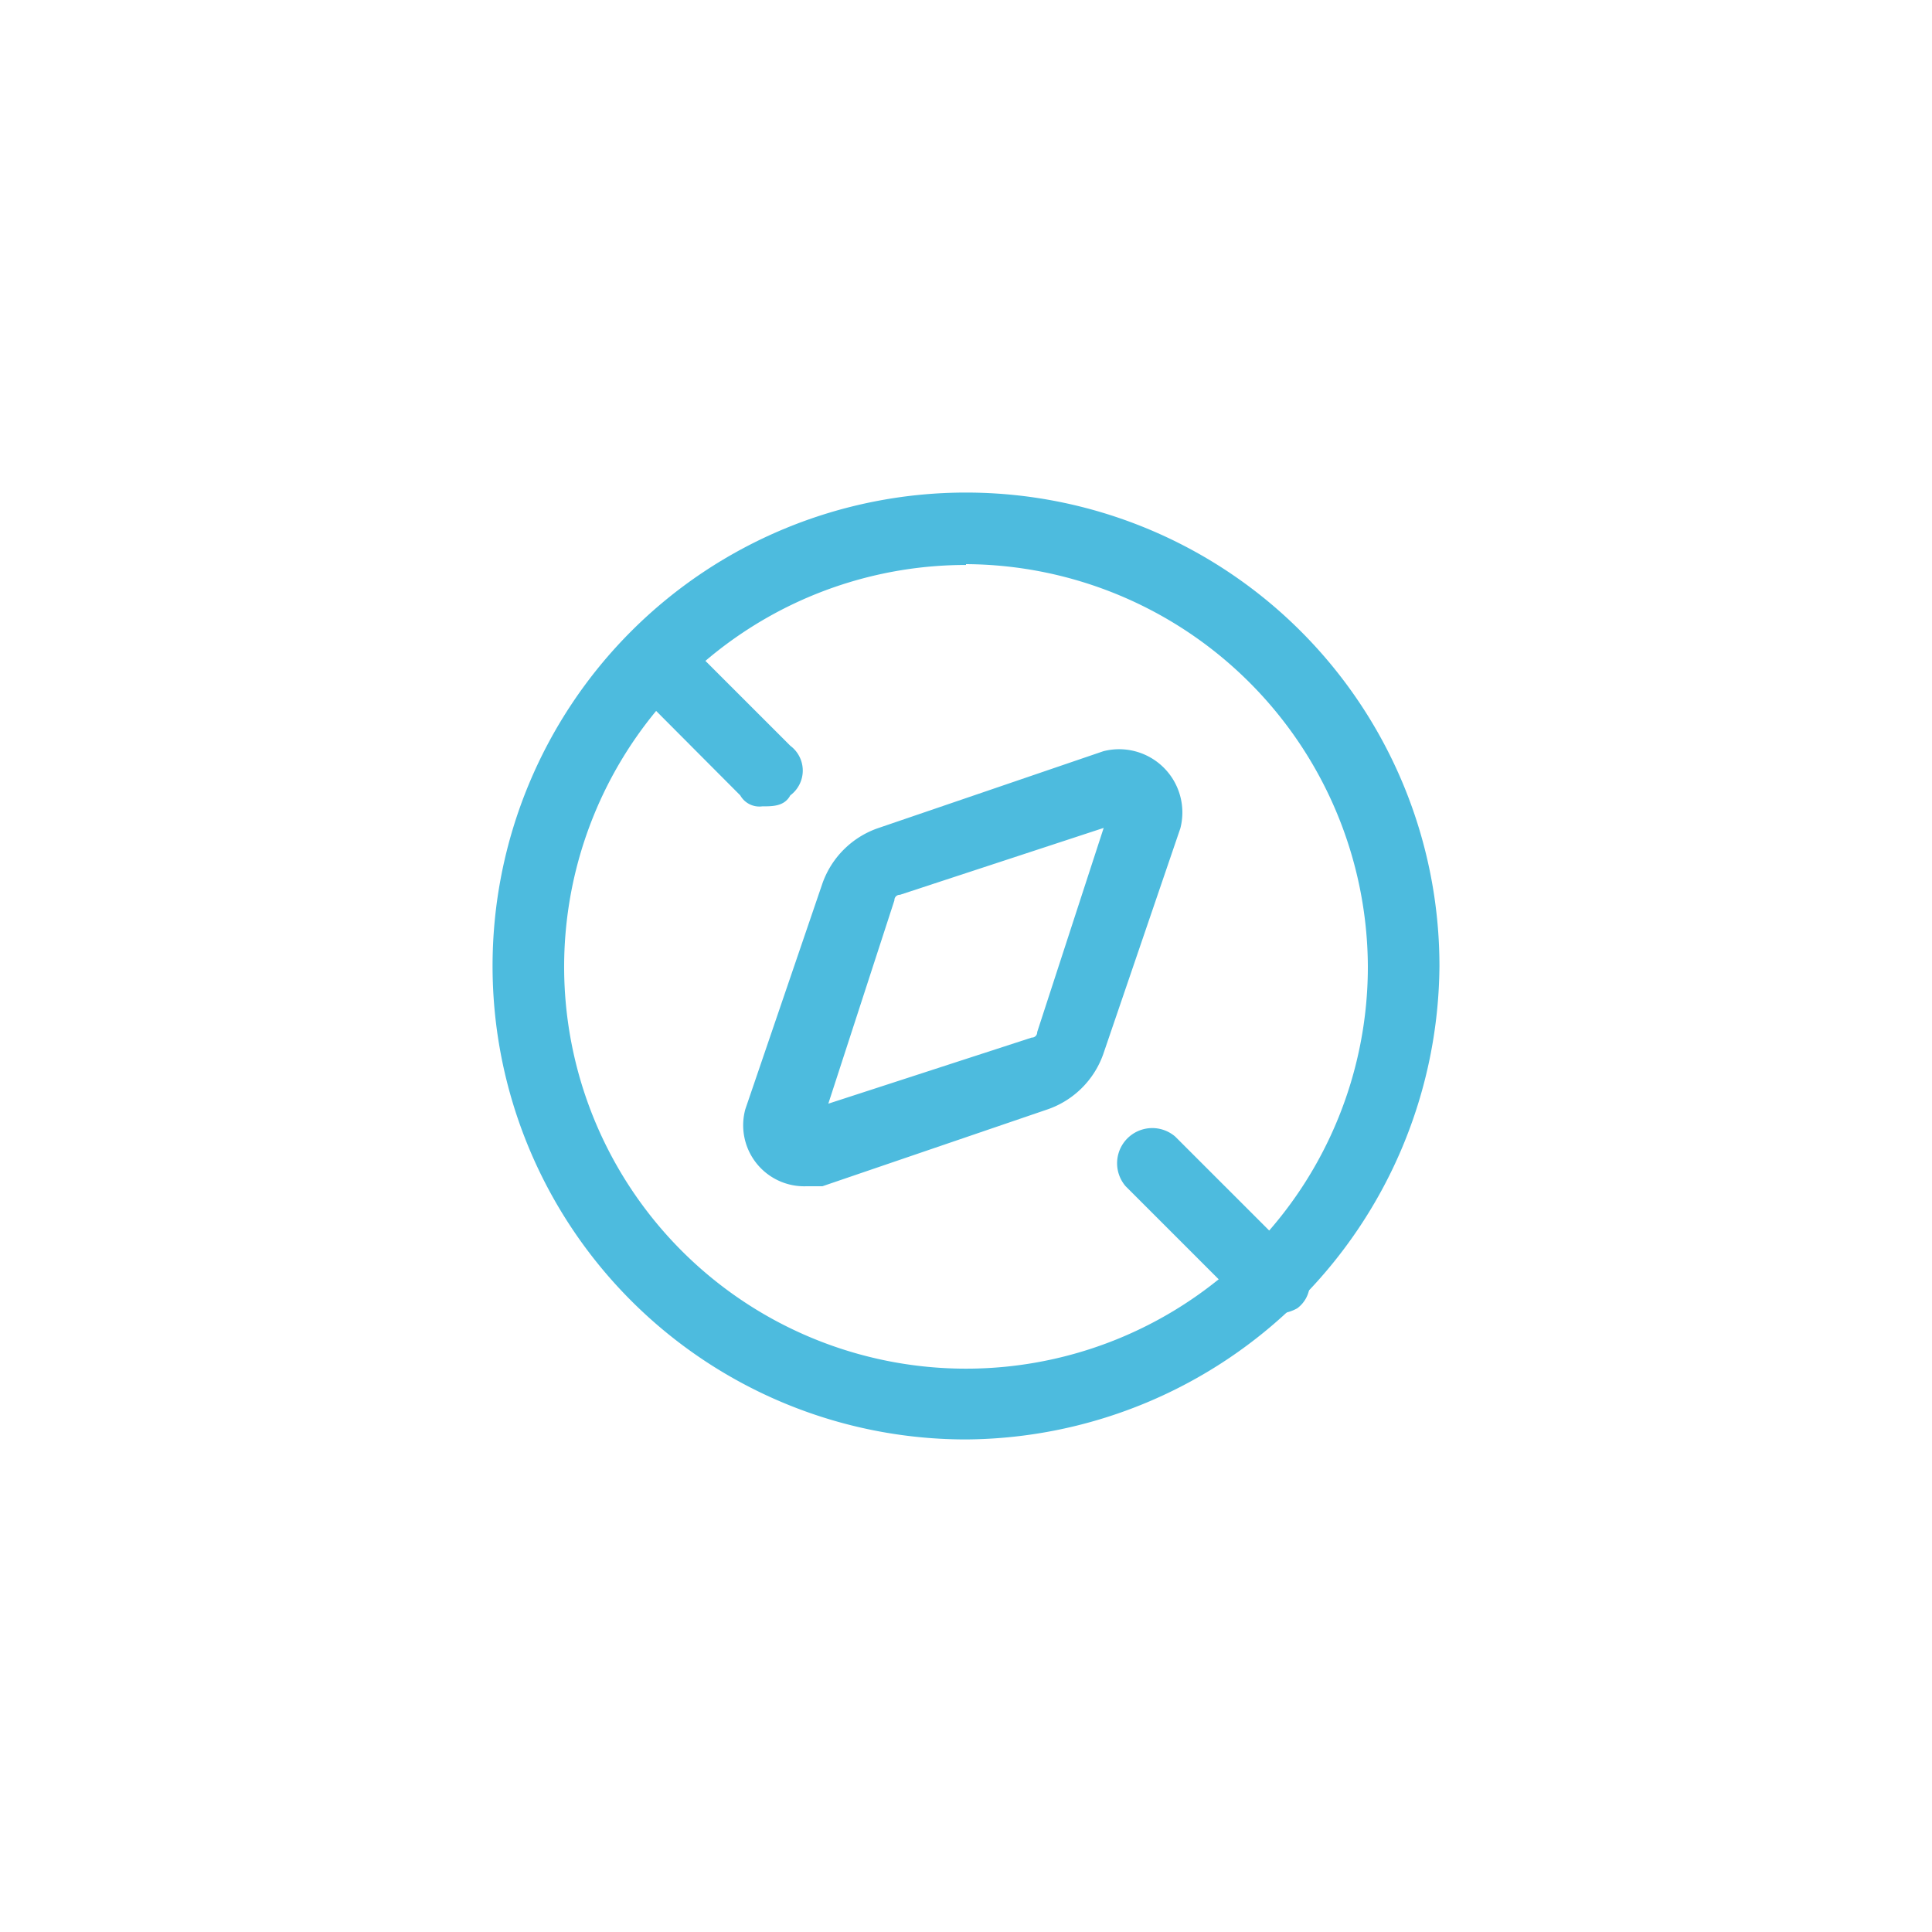
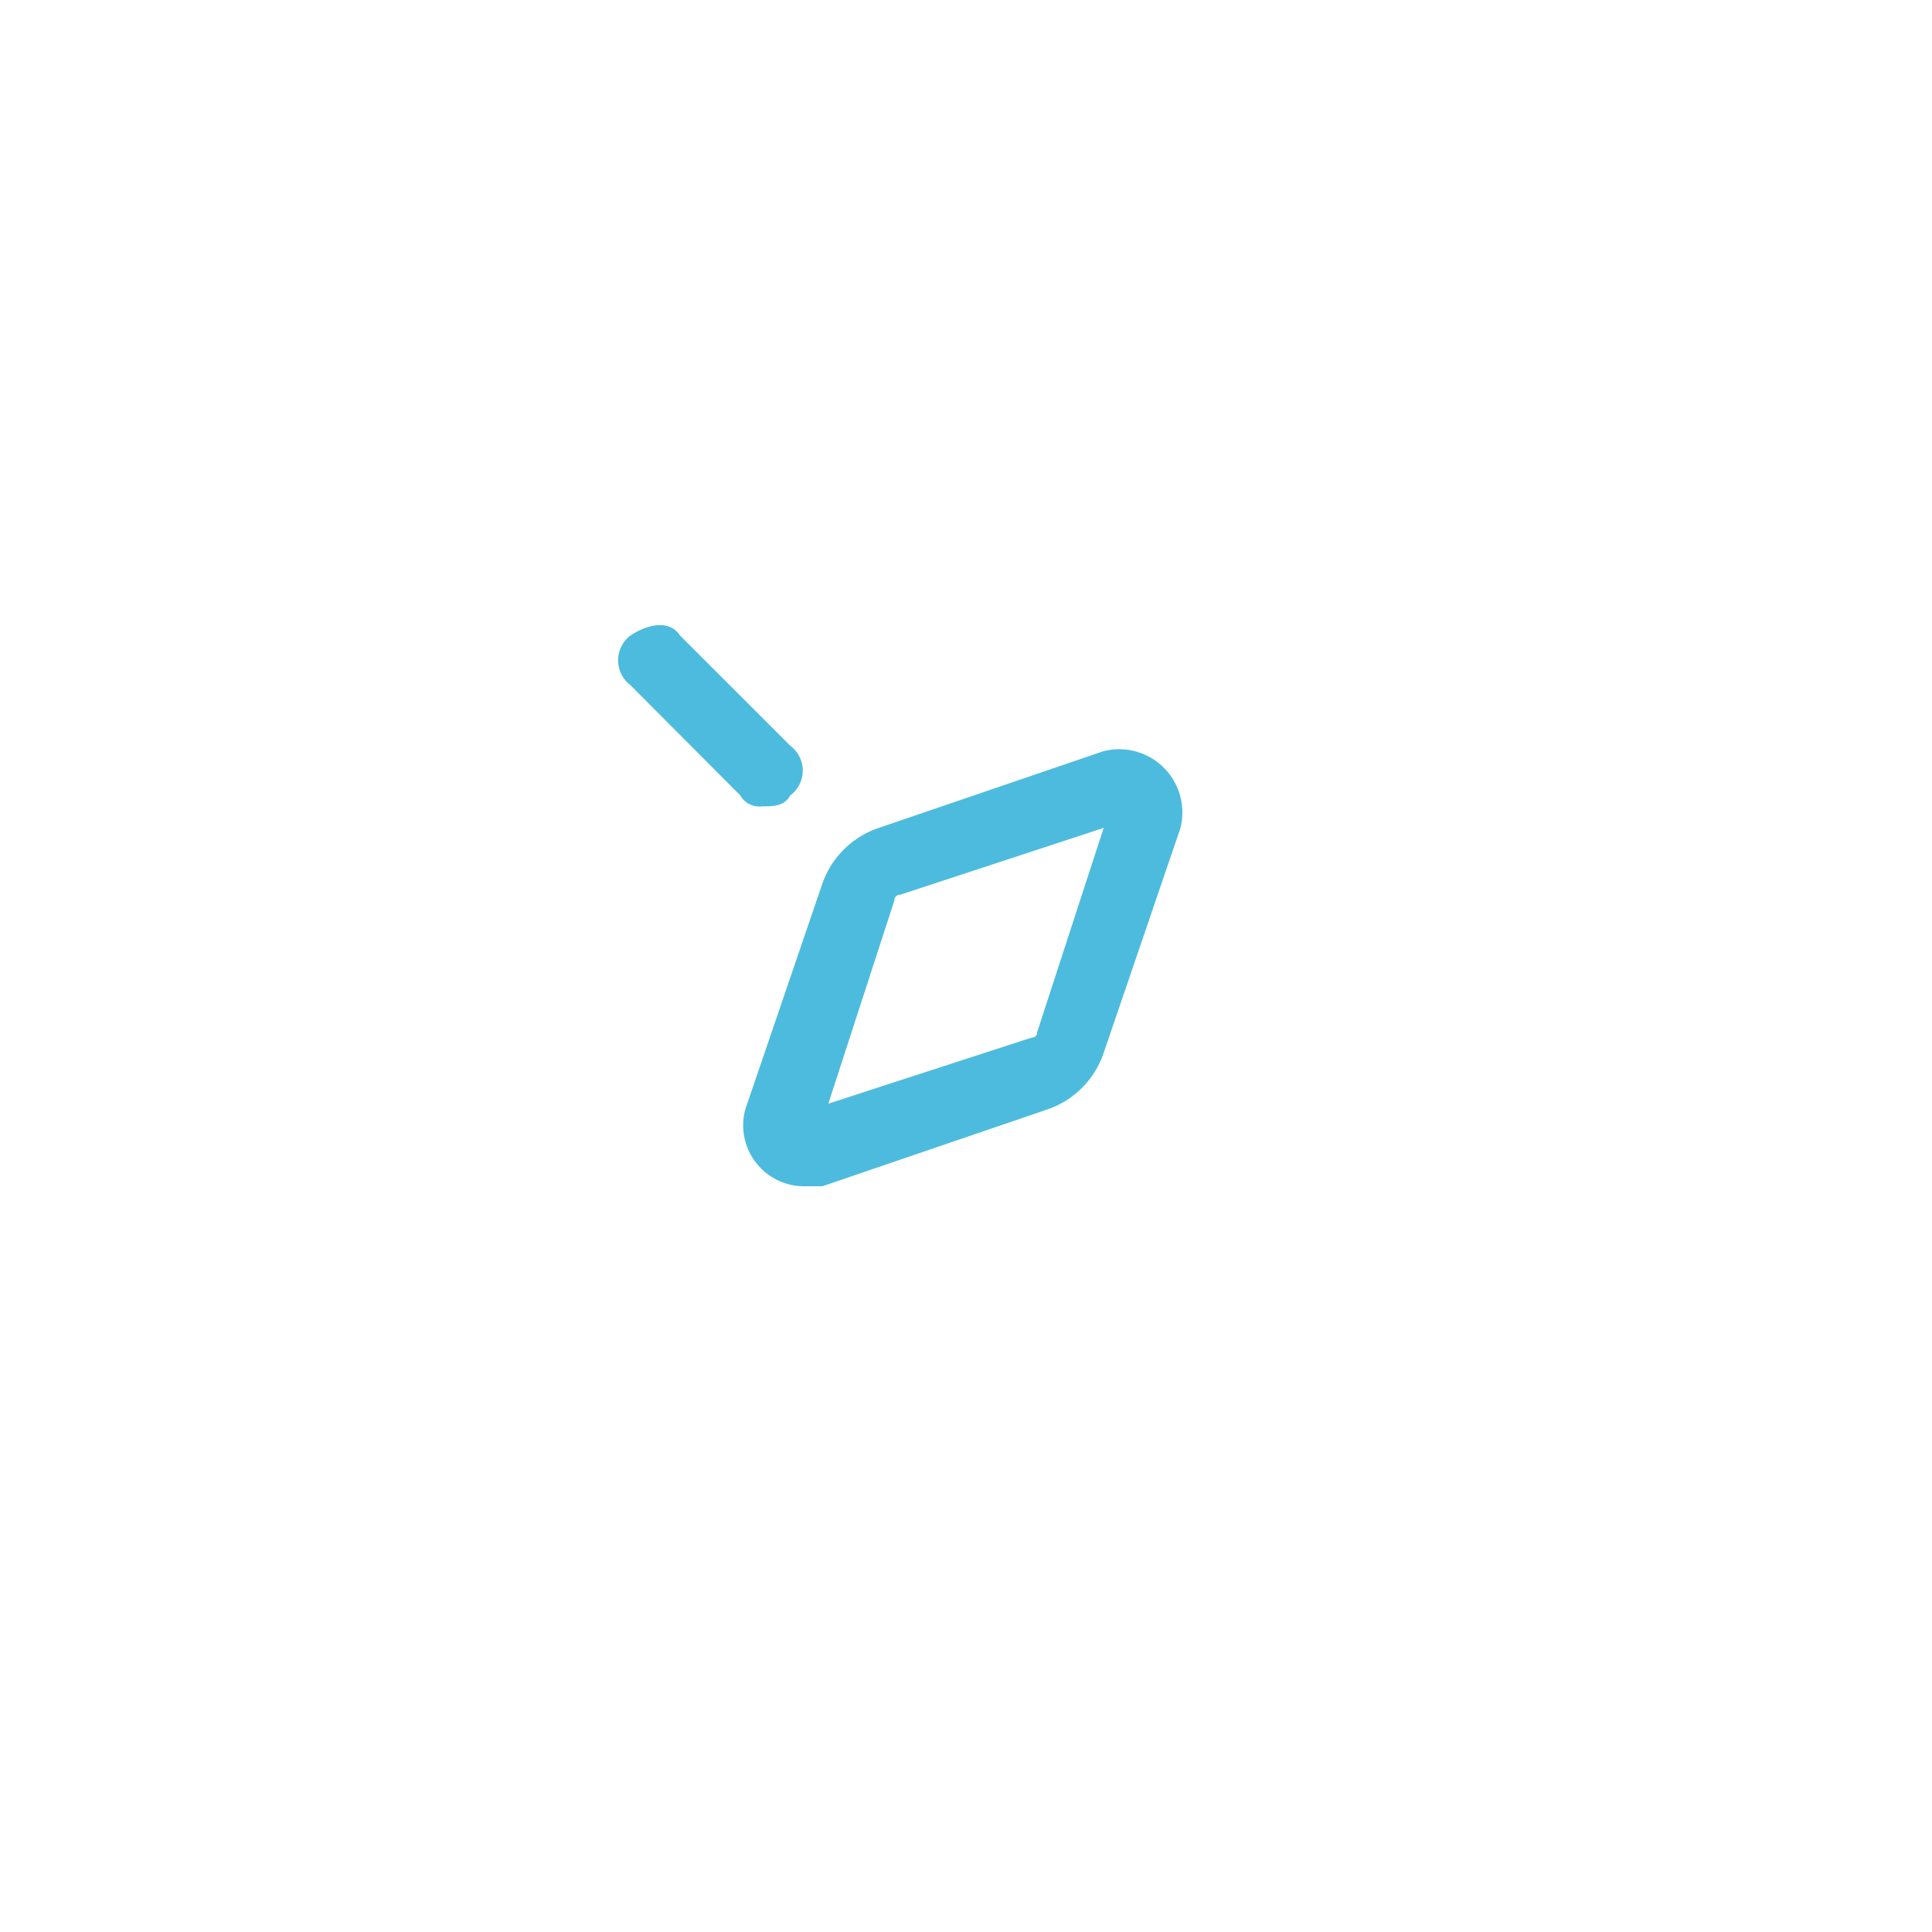
<svg xmlns="http://www.w3.org/2000/svg" id="Calque_1" data-name="Calque 1" viewBox="0 0 95 95">
  <defs>
    <style>.cls-1{fill:#4dbbde;}</style>
  </defs>
-   <path class="cls-1" d="M47.5,70.78A23.28,23.28,0,1,1,70.78,47.5,23.44,23.44,0,0,1,47.5,70.78Zm0-43A19.76,19.76,0,1,0,67.26,47.5,19.87,19.87,0,0,0,47.5,27.74Z" />
  <path class="cls-1" d="M37.48,39.65a1.08,1.08,0,0,1-1.08-.54L31,33.69a1.53,1.53,0,0,1,0-2.44c.82-.54,1.9-.81,2.44,0l5.42,5.42a1.52,1.52,0,0,1,0,2.44C38.57,39.65,38,39.65,37.48,39.65Z" />
-   <path class="cls-1" d="M62.39,64.56c-.54,0-.81-.27-1.35-.54l-5.69-5.69a1.73,1.73,0,0,1,2.44-2.44l6,6a1.52,1.52,0,0,1,0,2.44A2.07,2.07,0,0,1,62.39,64.56Z" />
  <path class="cls-1" d="M39.65,58.33a3,3,0,0,1-3-3.79l3.79-11.1a4.44,4.44,0,0,1,2.71-2.71l11.1-3.79a3.11,3.11,0,0,1,3.79,3.79l-3.79,11.1a4.44,4.44,0,0,1-2.71,2.71l-11.1,3.79Zm.54-3Zm-1.62-.54Zm15.7-14.08L44.25,44a.26.26,0,0,0-.27.27l-3.25,10,10-3.25a.26.26,0,0,0,.27-.27Z" />
</svg>